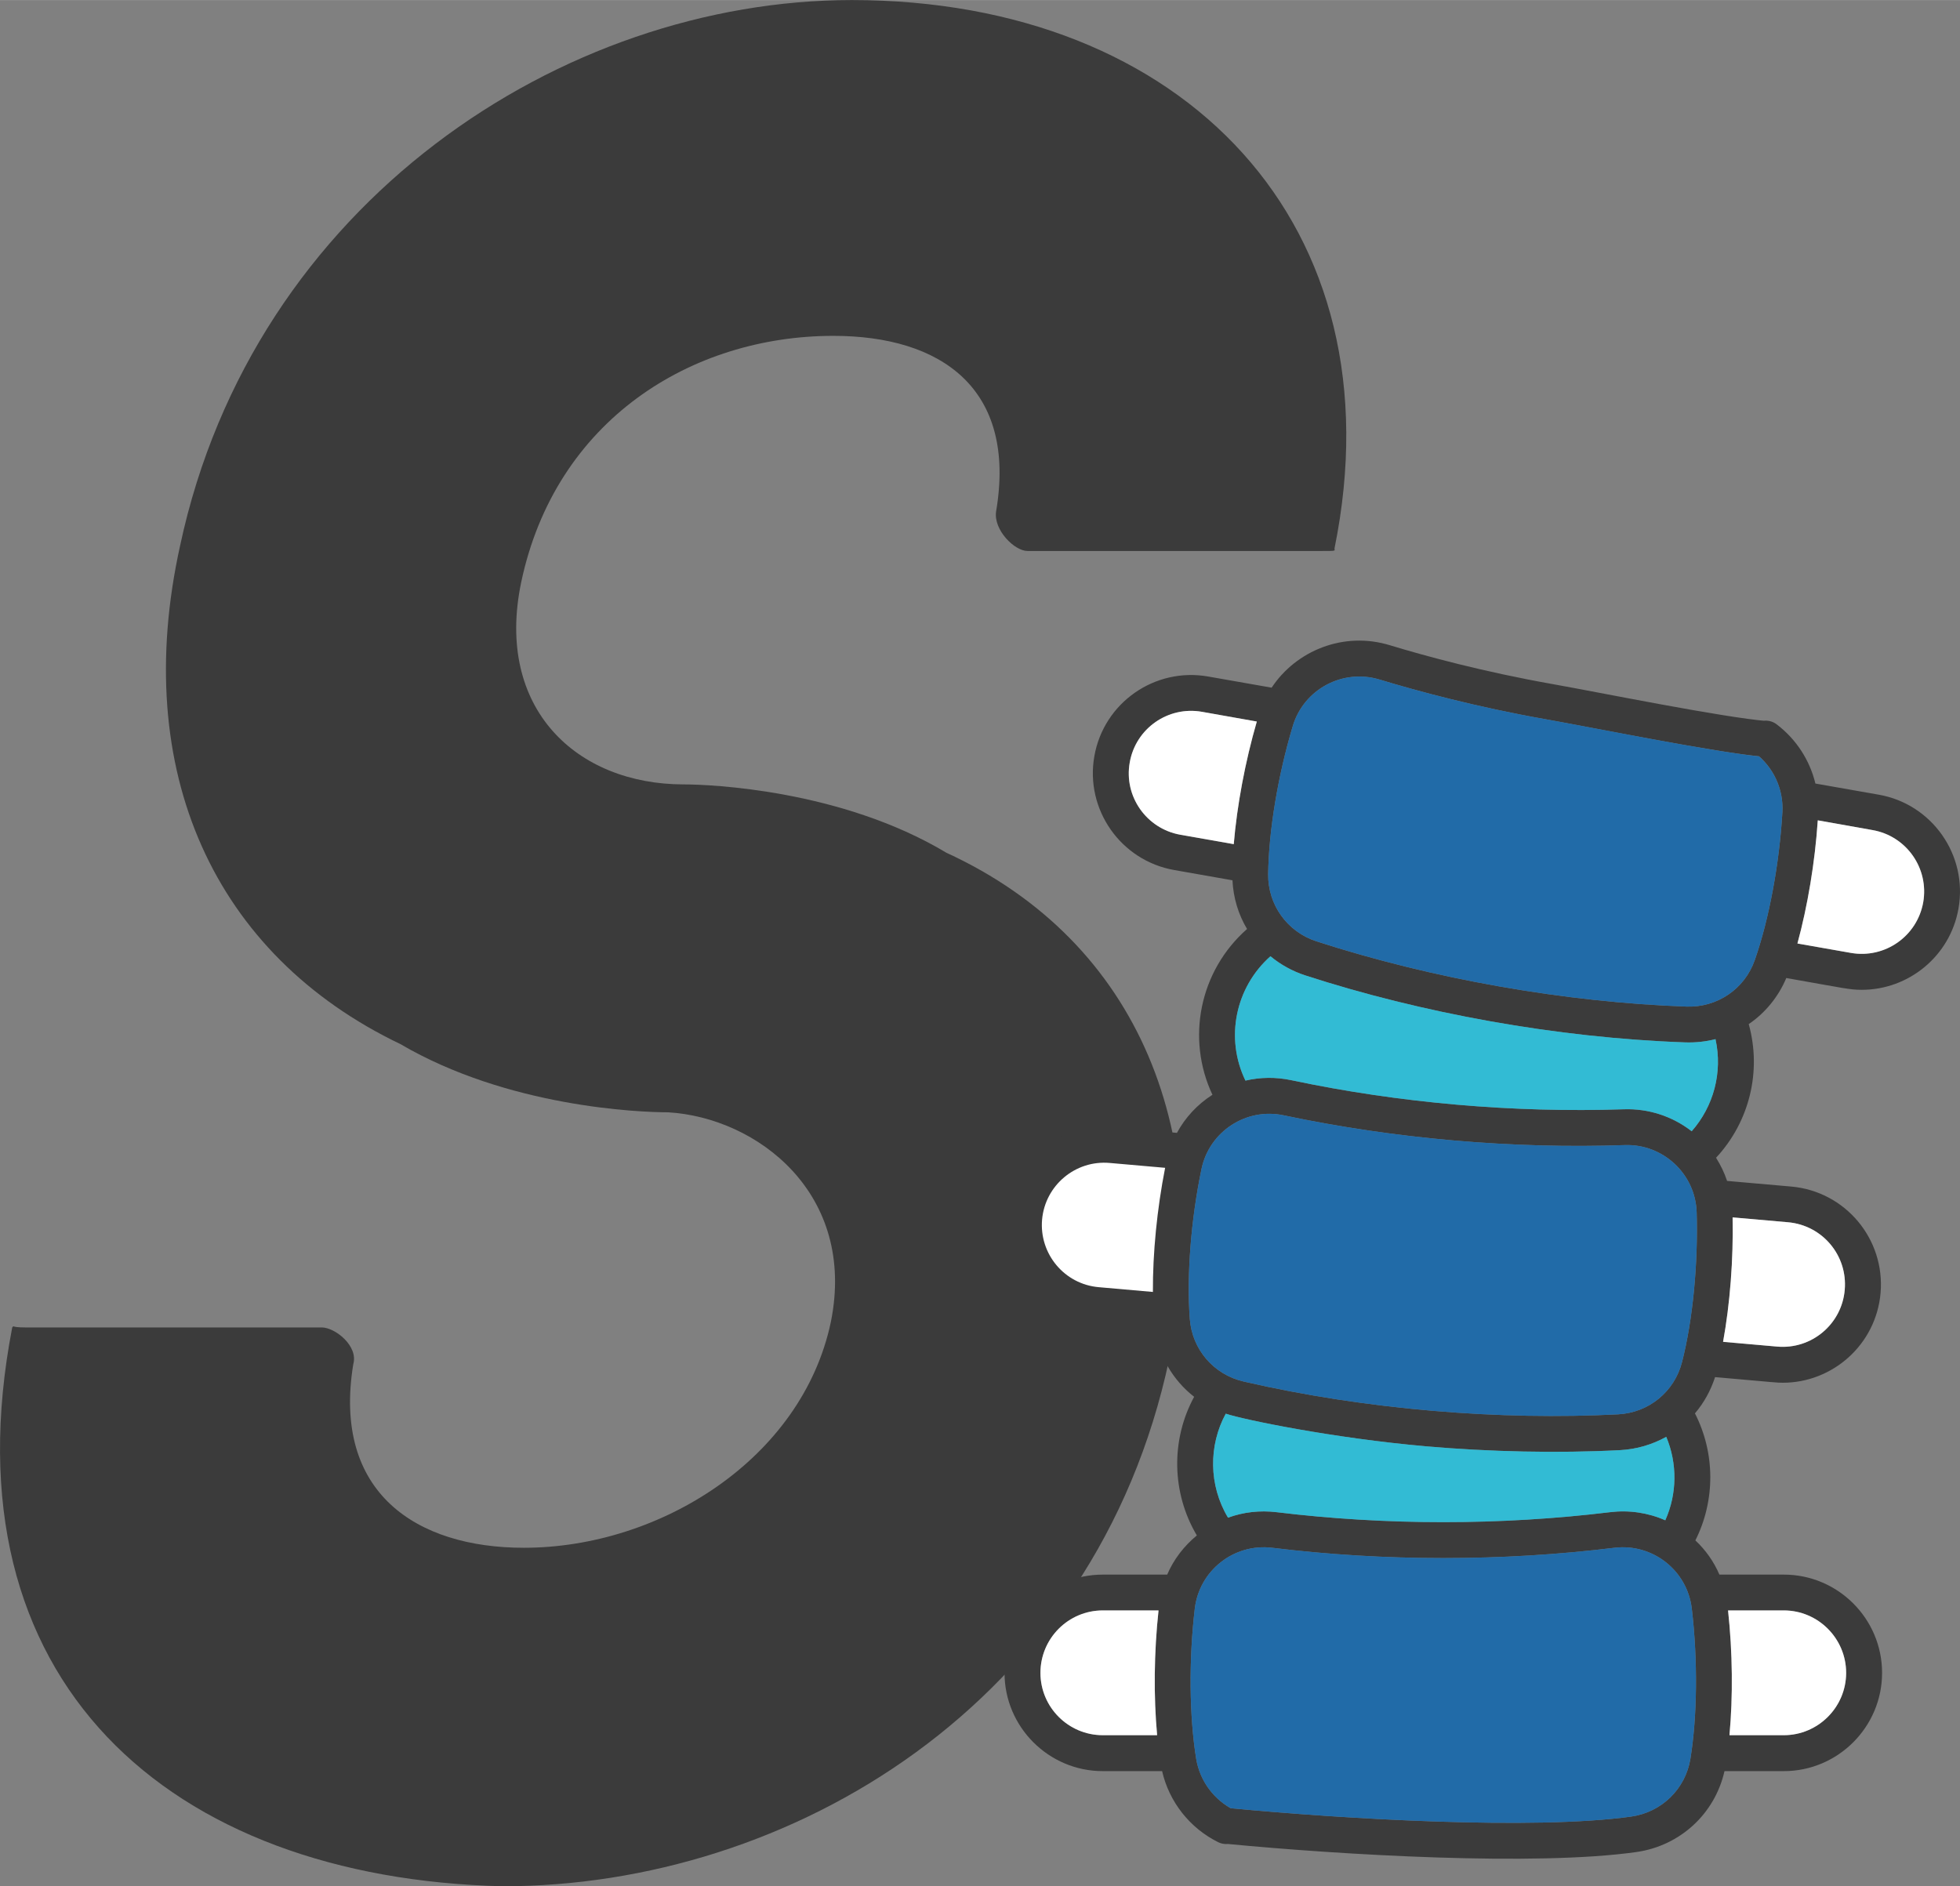
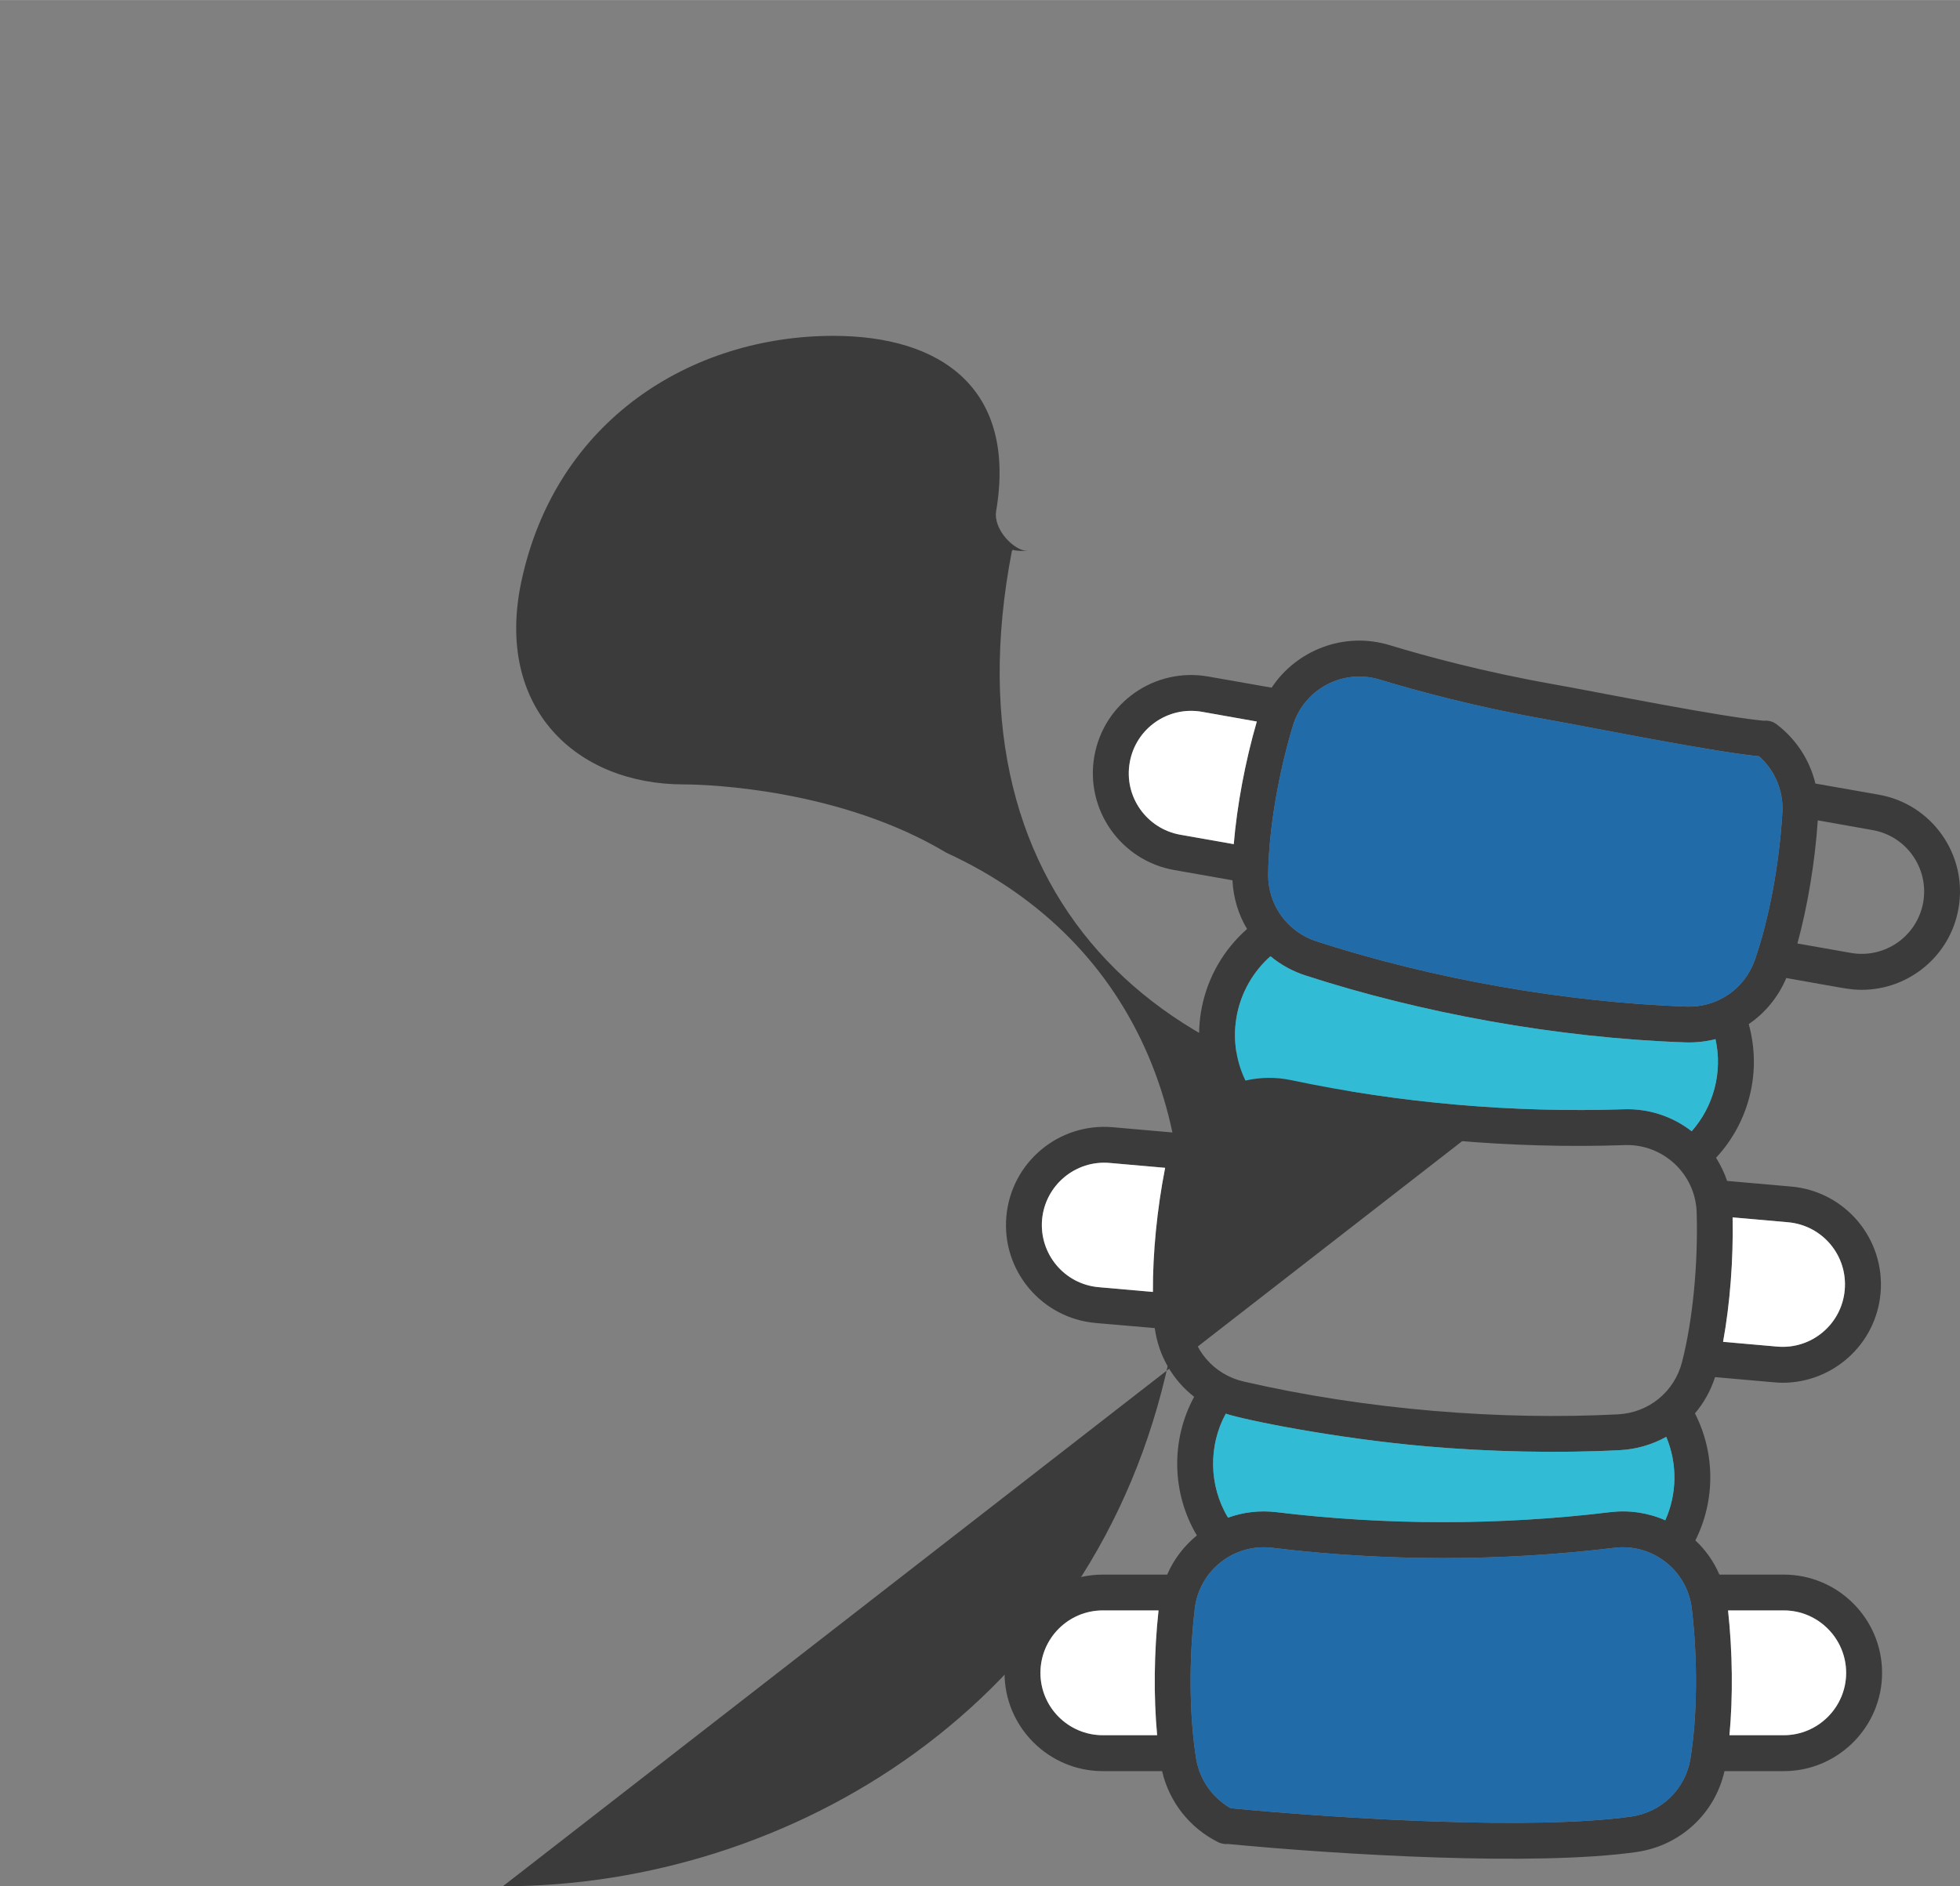
<svg xmlns="http://www.w3.org/2000/svg" xml:space="preserve" width="1122px" height="1080px" style="shape-rendering:geometricPrecision; text-rendering:geometricPrecision; image-rendering:optimizeQuality; fill-rule:evenodd; clip-rule:evenodd" viewBox="0 0 181.09 174.3">
  <rect x="0" y="0" width="181.09" height="174.3" fill="#808080" stroke="none" />
  <defs>
    <style type="text/css">       .fil1 {fill:#216BA8}    .fil2 {fill:#32BBD4}    .fil3 {fill:white}    .fil0 {fill:#3B3B3B;fill-rule:nonzero}     </style>
  </defs>
  <g id="Layer_x0020_1">
    <g id="_2186112888576">
-       <path class="fil0" d="M46.46 174.3c26.42,0 54.78,-16.73 61.57,-48.73 4.36,-20.6 -2.67,-38.54 -20.6,-46.78 -9.7,-5.82 -21.82,-6.31 -24.25,-6.31 -9.93,0 -17.45,-7.03 -15.03,-18.66 3.16,-15.03 15.76,-22.79 28.85,-22.79 9.94,0 16.97,4.85 15.03,16.24 -0.24,1.7 1.7,3.64 2.91,3.64l27.15 0c1.45,0 1.21,0 1.21,-0.24 6.06,-29.82 -13.81,-50.67 -44.6,-50.67 -26.67,0 -55.27,18.67 -62.06,50.42 -4.61,20.85 3.15,37.82 20.36,46.06 9.94,5.82 22.06,6.3 24.73,6.3 8.24,0.49 17.45,7.52 15.03,19.4 -2.67,12.6 -15.76,20.84 -28.36,20.84 -9.94,0 -17.7,-5.09 -15.76,-16.96 0.49,-1.7 -1.7,-3.4 -2.91,-3.4l-27.39 0c-1.46,0 -0.97,-0.24 -1.21,0 -6.31,32.73 14.54,50.91 45.33,51.64z" />
+       <path class="fil0" d="M46.46 174.3c26.42,0 54.78,-16.73 61.57,-48.73 4.36,-20.6 -2.67,-38.54 -20.6,-46.78 -9.7,-5.82 -21.82,-6.31 -24.25,-6.31 -9.93,0 -17.45,-7.03 -15.03,-18.66 3.16,-15.03 15.76,-22.79 28.85,-22.79 9.94,0 16.97,4.85 15.03,16.24 -0.24,1.7 1.7,3.64 2.91,3.64l27.15 0l-27.39 0c-1.46,0 -0.97,-0.24 -1.21,0 -6.31,32.73 14.54,50.91 45.33,51.64z" />
      <g>
        <path class="fil0" d="M173.59 73.43l-5.86 -1.03c-0.52,-2.16 -1.77,-4.1 -3.59,-5.48 -0.73,-0.55 -1.77,-0.4 -2.33,0.32 -0.55,0.73 -0.4,1.77 0.33,2.33 1.71,1.29 2.66,3.34 2.54,5.48 -0.28,4.78 -1.23,9.89 -2.55,13.66 -0.93,2.67 -3.47,4.4 -6.31,4.3 -11.25,-0.4 -23.48,-2.56 -34.19,-6.03 -2.7,-0.88 -4.49,-3.37 -4.46,-6.2 0.05,-4 0.9,-9.12 2.28,-13.71 1.02,-3.39 4.61,-5.31 8.01,-4.28 3.43,1.04 8.89,2.53 15.41,3.68 4.14,0.73 15.95,3.13 20.19,3.46 0.92,0.08 1.71,-0.6 1.78,-1.52 0.07,-0.91 -0.61,-1.71 -1.52,-1.78 -4.13,-0.33 -15.84,-2.71 -19.87,-3.42 -6.36,-1.13 -11.68,-2.57 -15.03,-3.59 -4.27,-1.31 -8.66,0.49 -10.93,3.92l-5.86 -1.03c-4.94,-0.87 -9.65,2.42 -10.52,7.36 -0.87,4.93 2.44,9.65 7.37,10.52l5.39 0.95c0.08,1.63 0.55,3.17 1.35,4.5 -4.4,3.87 -5.64,10.13 -3.2,15.32 -1.42,0.91 -2.52,2.12 -3.28,3.52l-5.92 -0.52c-5,-0.44 -9.4,3.25 -9.84,8.25 -0.44,5 3.26,9.4 8.26,9.84l5.45 0.47c0.35,2.57 1.68,4.82 3.64,6.35 -2.17,3.99 -2.08,8.89 0.25,12.81 -1.2,0.99 -2.14,2.22 -2.74,3.62l-5.95 0c-5,0 -9.08,4.07 -9.08,9.08 0,5 4.08,9.08 9.08,9.08l5.48 0c0.65,2.84 2.56,5.27 5.19,6.57 0.83,0.4 1.82,0.07 2.22,-0.76 0.41,-0.82 0.07,-1.81 -0.75,-2.21 -1.86,-0.92 -3.17,-2.69 -3.51,-4.73 -0.64,-3.94 -0.69,-9.14 -0.13,-13.89 0.42,-3.53 3.62,-6.04 7.14,-5.62 10.38,1.27 21.26,1.27 31.64,0 3.51,-0.42 6.72,2.08 7.14,5.62 0.56,4.75 0.51,9.95 -0.13,13.89 -0.46,2.79 -2.66,4.93 -5.47,5.33 -9.02,1.26 -26.58,0.22 -36.98,-0.77 -0.91,-0.08 -1.72,0.59 -1.8,1.5 -0.09,0.91 0.58,1.72 1.49,1.8 10.56,1.01 28.38,2.07 37.75,0.75 4.06,-0.57 7.27,-3.54 8.16,-7.48l5.48 0c5,0 9.08,-4.08 9.08,-9.08 0,-5.01 -4.08,-9.08 -9.08,-9.08l-5.95 0c-0.51,-1.19 -1.26,-2.26 -2.22,-3.16 1.85,-3.69 1.84,-8.06 -0.04,-11.74 0.82,-0.96 1.45,-2.09 1.86,-3.35 5.81,0.51 5.7,0.52 6.26,0.52 4.58,0 8.61,-3.5 9.03,-8.29 0.43,-5 -3.26,-9.4 -8.26,-9.84l-5.92 -0.52c-0.25,-0.75 -0.6,-1.47 -1.02,-2.14 3.09,-3.32 4.23,-7.99 3.02,-12.35 1.51,-1.03 2.73,-2.5 3.47,-4.26 5.45,0.96 5.85,1.09 6.98,1.09 4.32,0 8.16,-3.11 8.93,-7.51 0.87,-4.93 -2.43,-9.65 -7.36,-10.52l0 0zm-67.07 45.95l-5 -0.44c-3.17,-0.27 -5.51,-3.07 -5.24,-6.24 0.28,-3.17 3.08,-5.52 6.25,-5.24l5.12 0.45c-0.75,3.81 -1.15,7.89 -1.13,11.47l0 0zm0.39 40.96l-5.02 0c-3.18,0 -5.76,-2.59 -5.76,-5.76 0,-3.18 2.58,-5.77 5.76,-5.77l5.15 0c-0.42,3.86 -0.46,7.97 -0.13,11.53l0 0zm57.9 -11.53c3.17,0 5.76,2.59 5.76,5.77 0,3.17 -2.59,5.76 -5.76,5.76l-5.02 0c0.33,-3.56 0.29,-7.67 -0.13,-11.53l5.15 0zm-4.73 -36.32l5.12 0.45c3.18,0.28 5.52,3.07 5.24,6.25 -0.27,3.17 -3.07,5.52 -6.24,5.24l-5 -0.44c0.64,-3.52 0.96,-7.61 0.88,-11.5l0 0zm-46.09 -34.49l-4.94 -0.87c-3.13,-0.56 -5.23,-3.55 -4.67,-6.68 0.55,-3.14 3.54,-5.23 6.67,-4.68l5.07 0.9c-1.08,3.73 -1.83,7.76 -2.13,11.33l0 0zm39.87 62.48c-1.59,-0.7 -3.33,-0.96 -5.09,-0.75 -10.12,1.23 -20.72,1.23 -30.84,0 -1.53,-0.18 -3.06,-0.01 -4.47,0.51 -1.8,-3 -1.8,-6.68 -0.21,-9.61 1.67,0.56 9.98,2.27 18.56,3.02 5.75,0.5 12.1,0.65 17.86,0.35 1.55,-0.08 3,-0.52 4.28,-1.23 1.03,2.46 1.01,5.26 -0.09,7.71zm1.55 -14.63c-0.7,2.75 -3.07,4.69 -5.91,4.84 -10.82,0.56 -23.22,-0.41 -34.59,-3.03 -2.77,-0.64 -4.77,-2.96 -4.98,-5.79 -0.3,-3.98 0.1,-9.16 1.08,-13.85 0.72,-3.47 4.13,-5.7 7.6,-4.96 10.23,2.16 21.07,3.11 31.52,2.75 3.49,-0.12 6.52,2.63 6.63,6.22 0.14,4.78 -0.36,9.95 -1.35,13.82zm0.89 -21.32c-1.79,-1.39 -3.99,-2.11 -6.28,-2.03 -10.18,0.34 -20.76,-0.58 -30.72,-2.69 -1.42,-0.3 -2.86,-0.28 -4.23,0.04 -1.9,-3.93 -0.93,-8.61 2.31,-11.49 0.93,0.77 2.02,1.38 3.22,1.77 10.62,3.45 23.15,5.77 35.11,6.19 0.95,0.03 1.89,-0.07 2.79,-0.3 0.68,3.09 -0.19,6.23 -2.2,8.51zm21.39 -21.15c-0.56,3.13 -3.54,5.22 -6.68,4.67l-4.94 -0.87c0.94,-3.45 1.62,-7.5 1.88,-11.38l5.06 0.9c3.14,0.55 5.23,3.54 4.68,6.68l0 0z" />
        <path class="fil1" d="M119.45 67.07c-1.38,4.59 -2.23,9.71 -2.28,13.71 -0.03,2.83 1.76,5.32 4.46,6.2 10.71,3.47 22.94,5.63 34.19,6.03 2.84,0.1 5.38,-1.63 6.31,-4.3 1.32,-3.77 2.27,-8.88 2.55,-13.66 0.11,-1.97 -0.69,-3.86 -2.16,-5.16 -4.61,-0.48 -15.67,-2.72 -19.65,-3.42 -6.52,-1.15 -11.98,-2.64 -15.41,-3.68 -3.4,-1.03 -6.99,0.89 -8.01,4.28z" />
        <path class="fil2" d="M155.71 96.32c-11.96,-0.42 -24.49,-2.74 -35.11,-6.19 -1.2,-0.39 -2.29,-1 -3.22,-1.77 -3.24,2.88 -4.21,7.56 -2.31,11.49 1.37,-0.32 2.81,-0.34 4.23,-0.04 9.96,2.11 20.54,3.03 30.72,2.69 2.29,-0.08 4.49,0.64 6.28,2.03 2.01,-2.28 2.88,-5.42 2.2,-8.51 -0.9,0.23 -1.84,0.33 -2.79,0.3z" />
-         <path class="fil1" d="M150.13 105.81c-10.45,0.36 -21.29,-0.59 -31.52,-2.75 -3.47,-0.74 -6.88,1.49 -7.6,4.96 -0.98,4.69 -1.38,9.87 -1.08,13.85 0.21,2.83 2.21,5.15 4.98,5.79 11.37,2.62 23.77,3.59 34.59,3.03 2.84,-0.15 5.21,-2.09 5.91,-4.84 0.99,-3.87 1.49,-9.04 1.35,-13.82 -0.11,-3.59 -3.14,-6.34 -6.63,-6.22z" />
        <path class="fil2" d="M131.81 133.65c-8.58,-0.75 -16.89,-2.46 -18.56,-3.02 -1.59,2.93 -1.59,6.61 0.21,9.61 1.41,-0.52 2.94,-0.69 4.47,-0.51 10.12,1.23 20.72,1.23 30.84,0 1.76,-0.21 3.5,0.05 5.09,0.75 1.1,-2.45 1.12,-5.25 0.09,-7.71 -1.28,0.71 -2.73,1.15 -4.28,1.23 -5.76,0.3 -12.11,0.15 -17.86,-0.35z" />
        <path class="fil1" d="M149.17 143.02c-10.38,1.27 -21.26,1.27 -31.64,0 -3.52,-0.42 -6.72,2.09 -7.14,5.62 -0.56,4.75 -0.51,9.95 0.13,13.89 0.32,1.93 1.5,3.61 3.2,4.56 0.01,0 0.01,0 0.01,0 10.4,0.99 27.96,2.03 36.98,0.77 2.81,-0.4 5.01,-2.54 5.47,-5.33 0.64,-3.94 0.69,-9.14 0.13,-13.89 -0.42,-3.54 -3.63,-6.04 -7.14,-5.62z" />
        <path class="fil3" d="M106.91 160.34c-0.33,-3.56 -0.29,-7.67 0.13,-11.53l-5.15 0c-3.18,0 -5.76,2.59 -5.76,5.77 0,3.17 2.58,5.76 5.76,5.76l5.02 0z" />
        <path class="fil3" d="M159.66 148.81c0.42,3.86 0.46,7.97 0.13,11.53l5.02 0c3.17,0 5.76,-2.59 5.76,-5.76 0,-3.18 -2.59,-5.77 -5.76,-5.77l-5.15 0z" />
        <path class="fil3" d="M159.2 123.99l5 0.44c3.17,0.28 5.97,-2.07 6.24,-5.24 0.28,-3.18 -2.06,-5.97 -5.24,-6.25l-5.12 -0.45c0.08,3.89 -0.24,7.98 -0.88,11.5z" />
        <path class="fil3" d="M106.52 119.38c-0.02,-3.58 0.38,-7.66 1.13,-11.47l-5.12 -0.45c-3.17,-0.28 -5.97,2.07 -6.25,5.24 -0.27,3.17 2.07,5.97 5.24,6.24l5 0.44z" />
        <path class="fil3" d="M109.05 77.13l4.94 0.87c0.3,-3.57 1.05,-7.6 2.13,-11.33l-5.07 -0.9c-3.13,-0.55 -6.12,1.54 -6.67,4.68 -0.56,3.13 1.54,6.12 4.67,6.68z" />
-         <path class="fil3" d="M167.95 75.8c-0.26,3.88 -0.94,7.93 -1.88,11.38l4.94 0.87c3.14,0.55 6.12,-1.54 6.68,-4.67 0.55,-3.14 -1.54,-6.13 -4.68,-6.68l-5.06 -0.9z" />
      </g>
    </g>
  </g>
</svg>